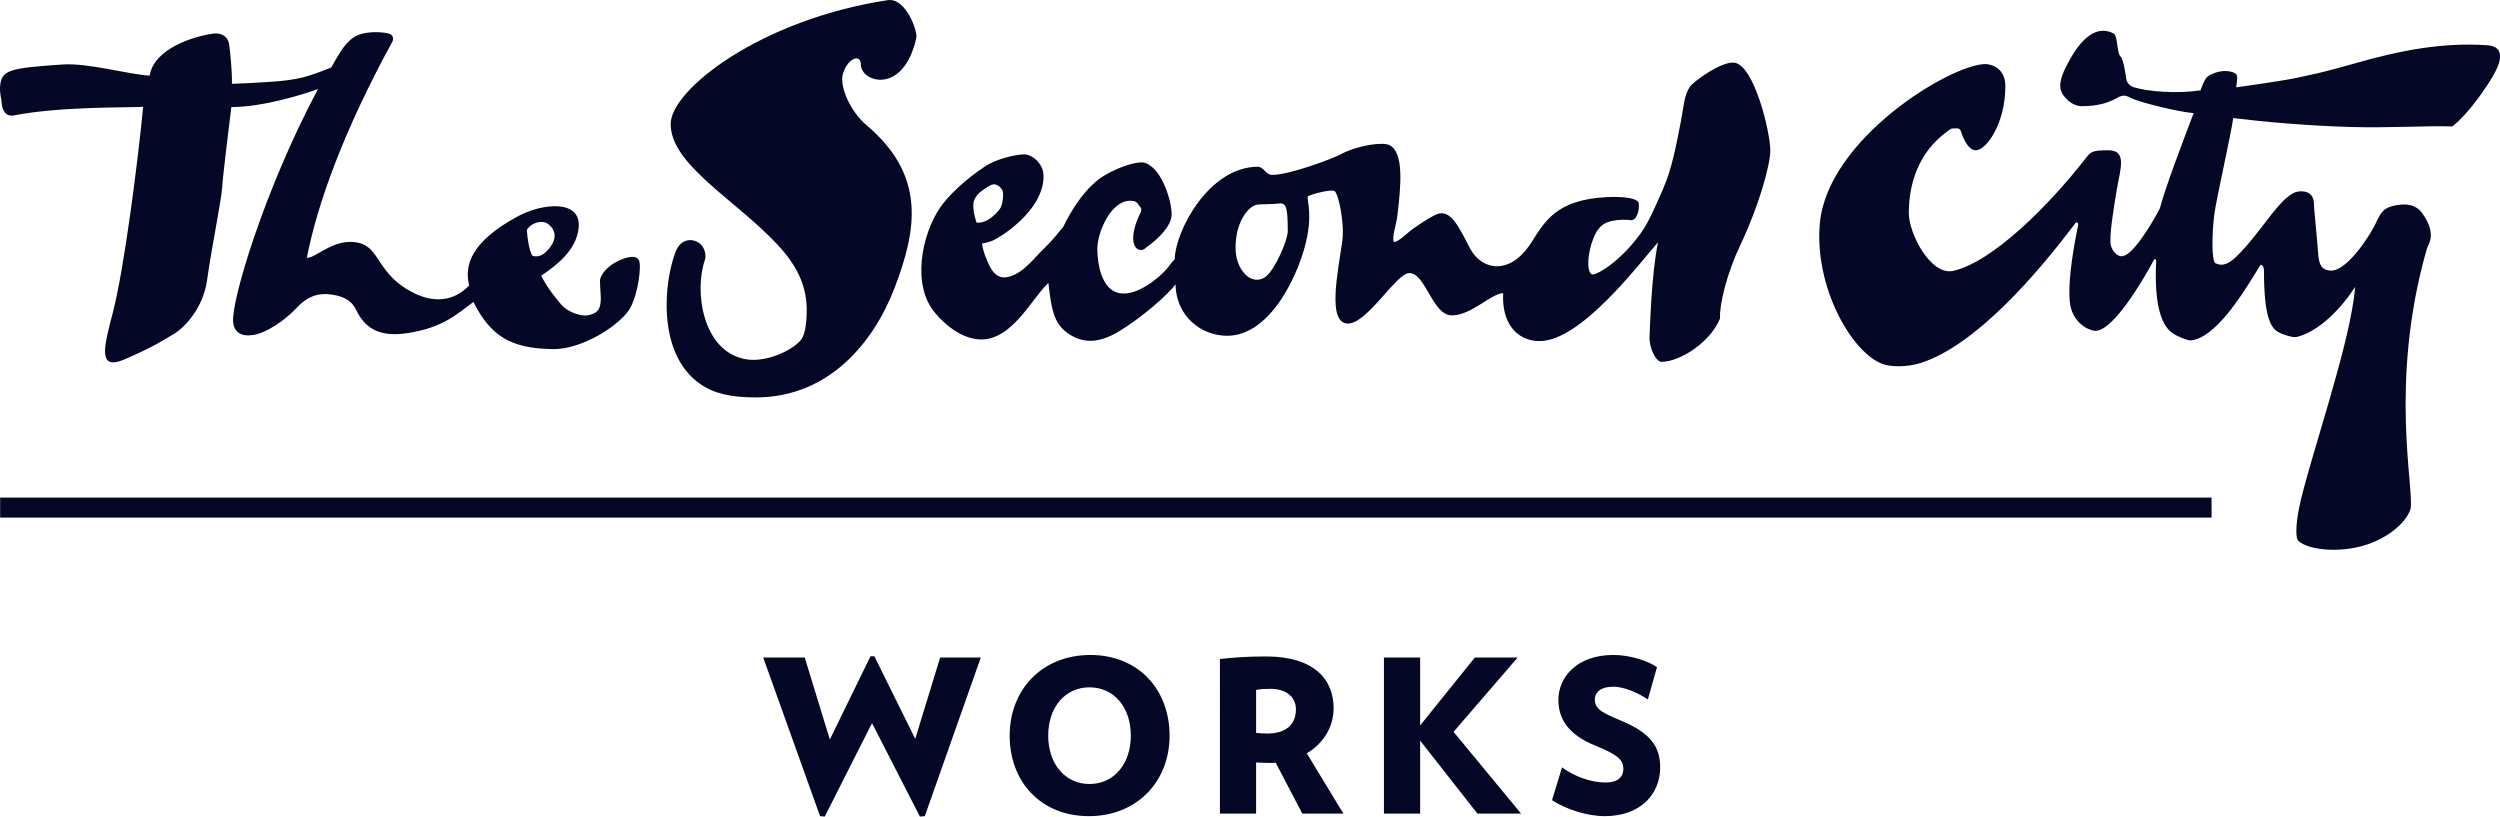
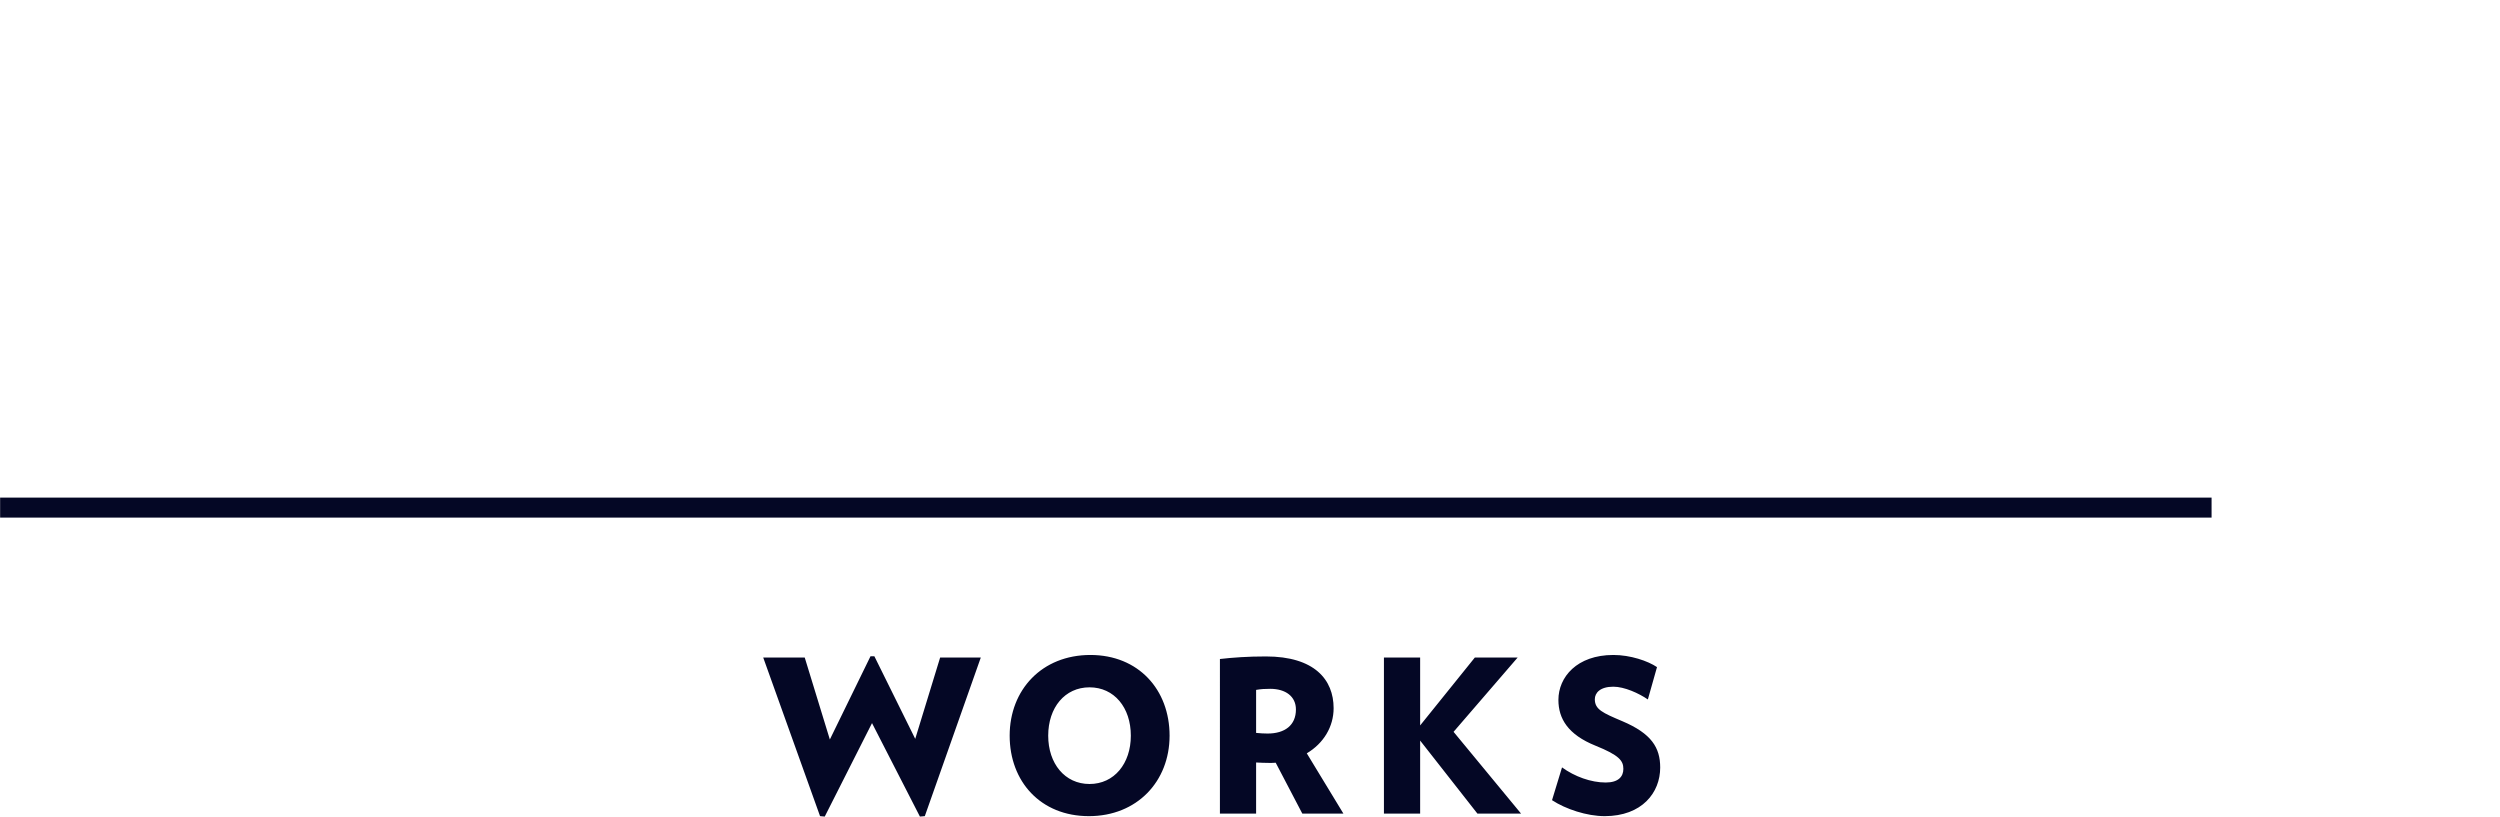
<svg xmlns="http://www.w3.org/2000/svg" viewBox="0 0 776.059 253.482">
-   <path fill="#040725" d="M275.527.051c-39.357 5.996-67.333 27.778-67.333 38.438 0 12.651 19.911 23.319 33.139 37.424 7.043 7.516 9.096 13.991 9.096 20.442 0 3.385-.429 7.139-1.555 8.821-2.104 3.178-10.763 7.559-17.471 6.322-13.425-2.465-15.925-21.269-12.601-30.726.507-1.469.043-4.276-2.07-5.531s-5.429-1.116-7 2.911c-3.59 9.156-5.961 31.575 7.602 41.023 4.277 2.989 9.508 4.192 17.299 4.192 22.942 0 36.737-17.454 43.059-33.98 6.932-18.141 9.861-34.855-8.761-50.583-4.81-4.054-8.512-11.974-7.241-16.002 1.555-4.905 5.541-6.15 5.541-2.757 0 5.489 13.219 9.672 17.23-8.314.429-1.948-3.222-12.556-8.934-11.68m89.133 80.423c-1.529 1.718-.713.646-2.044 2.482-1.125 1.571-7.104 7.43-12.833 8.107-8.065.929-9.104-9.766-9.14-13.666-.043-5.273 4.175-15.022 10.128-15.074 1.847-.009 2.078.473 2.688 1.279.636.825 1.177 1.221.567 2.457-3.607 7.361-2.38 11.562.172 11.536 1.073-.008 1.313-.635 2.146-1.177.842-.549 7.404-5.445 7.37-9.896-.035-4.458-3.195-14.507-8.443-16.011-2.078-.575-7.858 1.203-12.558 4.029-7.584 4.586-12.558 15.719-12.558 15.719-3.428 4.406-4.87 5.652-7.164 7.979-2.285 2.327-6.399 7.627-11.089 7.867-3.582.182-5.042-4.113-6.1-6.776-.438-1.108-1.151-3.779-.85-3.779.558 0 1.512-.31 2.628-.636 2.225-.662 16.458-9.346 16.363-20.289-.034-4.002-3.659-6.734-6.047-6.708-2.381.025-8.299 1.22-12.197 3.796-6.434 4.243-11.501 9.302-13.752 12.558-5.978 8.667-8.95 24.42-1.623 32.925 3.401 3.977 7.662 7.258 12.515 8.039 10.788 1.762 17.428-12.746 22.616-17.401 1.005 9.68 2.259 13.047 6.287 15.788 4.02 2.73 8.891 3.314 15.616-.756 6.733-4.046 14.937-11.099 17.564-14.595.077 8.393 6.072 14.912 14.268 15.865 15.135 1.771 24.669-20.348 26.609-30.767 1.615-8.581-.507-12.085.318-12.506 1.22-.627 6.889-2.156 8.125-1.563 1.237.601 3.221 10.101 2.431 15.616-1.263 9.139-4.731 24.927 1.452 25.511 6.012.567 15.246-15.625 19.343-15.667 5.076-.042 7.182 13.108 13.176 13.133 6.048.053 12.31-6.854 15.993-6.889-.565 9.045 4.08 14.929 11.398 14.869 12.91-.112 30.965-24.257 36.643-30.647-2.146 10.883-2.431 26.053-2.62 29.325-.172 3.281 1.916 7.782 3.763 7.773 5.779-.061 15.178-6.134 18.124-13.486-.241-4.303 2.121-14.018 6.32-22.831 5.688-11.914 9.32-24.849 9.277-29.376-.035-5.772-5.016-26.396-11.149-27.177-4.062-.506-12.678 5.9-13.709 7.344-1.906 2.654-1.958 6.013-2.929 11.046-1.383 6.992-2.672 14.388-5.565 20.95-2.285 5.154-4.27 10.023-7.01 13.812-6.502 8.984-14.111 13.186-15.108 12.541-1.572-1.005-1.34-6.493.609-11.295 1.187-2.945 2.724-4.536 5.301-5.171 2.542-.645 5.386-.49 5.985-.36 2.097.454 2.998-3.102 2.767-5.146-.215-1.795-5.18-2.233-10.162-1.976-15.59.85-19.077 7.652-23.251 14.146-6.734 10.47-15.41 8.34-18.847 2.001-3.323-6.133-5.986-12.943-10.754-10.72-2.25 1.04-6.939 4.115-8.562 5.558-1.624 1.443-4.072 3.418-4.492 2.8-.662-.987.807-5.617 1.063-7.688 1.298-10.479 1.993-19.954-2.379-22.238-2.155-1.107-10.136.095-15.307 2.912-2.285 1.22-15.529 6.271-21.07 6.322-2.155.009-2.577-2.542-4.621-2.534-15.033.131-25.468 19.732-25.692 28.716m-61.5-11.355c-.55-1.624-1.168-3.753-.971-6.073.112-1.409 1.46-3.032 2.431-3.693 1.546-1.048 3.058-2.275 4.131-2.13 1.074.137 2.104 1.125 2.482 1.977.36.851.086 4.491-.885 5.703-1.356 1.7-3.95 4.482-7.188 4.216zm96.597 2.569c0 2.912-3.898 11.793-6.743 14.129-1.89 1.529-4.5 1.366-6.373-.574-1.787-1.864-3.977-5.24-2.706-12.584.594-3.557 3.016-8.46 6.349-9.147.739-.155 4.836-.078 6.7-.335 2.386-.32 2.73 1.381 2.773 8.511zm216.617-51.804c-10.805 0-49.14 23.234-51.459 49.518-1.752 19.68 9.938 40.276 19.678 43.661 2.165.756 7.062 1.065 11.683-.403 17.016-5.438 36.093-27.581 47.972-43.403.404-.429 1.108-.171.799.919-2.189 10.599-2.998 18.544-2.551 23.346.593 6.545 5.531 8.805 7.49 9.147 5.377.928 14.902-14.938 18.612-21.963.241-.455.688-.353.73.267-.713 14.019 1.777 19.592 4.467 21.972 1.606 1.436 5.523 2.801 6.262 2.731 7.517-.696 15.806-13.734 21.491-23.208.464-.773 1.237.309 1.237 1.391 0 15.041 2.208 18.244 4.913 19.465.593.274 3.813 1.614 5.257 1.271 5.438-1.254 12.377-6.708 18.115-15.513-1.221 17.127-14.413 54.174-17.376 68.578-1.074 5.223-1.074 9.388-.31 10.152 3.195 3.188 14.499 4.131 23.062.61 8.624-3.53 11.526-8.916 11.845-10.462 1.237-6.15-6.76-39.048 4.922-80.251.138-.498.327-.954.928-2.371.902-2.139.627-5.231-2.268-9.216-1.666-2.328-4.424-3.102-8.048-2.414-3.994.765-4.613 2.001-6.451 5.85-1.847 3.839-8.924 14.671-13.846 14.447-3.367-.146-3.745-2.585-3.986-6.15-.309-4.458-1.245-13.063-1.245-14.602 0-1.546-.602-4.063-4.449-3.849-5.531.302-11.519 12.455-19.67 20.289-3.529 3.401-5.386 2.475-6.468 2.001-1.074-.454-1.229-8.297-.301-15.365.575-4.45 5.214-24.91 5.832-29.678 9.681 1.194 23.105 2.38 36.291 2.767 12.377.36 23.835-.455 31.678-.163 4.612-3.221 13.537-15.521 14.61-19.979.713-2.979-.061-4.973-3.839-5.239-13.692-.919-26.766 1.546-41.213 5.704-10.548 3.022-13.235 3.384-17.229 4.303s-16.148 2.603-19.36 3.075c.146-1.848.738-3.736-.317-4.355-1.771-1.031-5.377-1.177-8.607 1.022-.996.894-1.752 3.108-2.156 4.261-7.584 1.117-16.286.361-20.589-.928-1.546-.474-2.311-1.547-2.465-2.611-.172-1.082-.781-6.004-1.854-7.086-1.082-1.065-.772-6.451-2.147-7.062-1.383-.617-6.932-3.685-13.529 8.144-4.054 7.231-3.556 9.672-.927 12.309 1.074 1.083 2.757 2.147 4.613 2.147 5.385 0 8.615-1.229 11.062-2.611 2.466-1.392 3.083-.301 5.54.61 2.465.937 12.755 3.685 18.15 4.157-2.921 7.688-8.916 23.371-10.462 29.521-3.333 6.365-8.813 14.903-11.845 14.903-1.855 0-3.041-2.044-3.385-3.367-.602-2.465.782-11.08 1.848-17.385 1.082-6.296 3.271-12.138-2.604-12.138-5.239 0-5.454.404-7.413 2.938-10.926 13.993-28.568 31.798-40.792 34.496-6.992 1.546-13.76-11.604-13.76-17.918 0-8.795 2.766-18.819 12.137-25.52 1.073-.765 1.073-.765 1.692-.765.61 0 2.01-.318 2.311.765.31 1.074 1.993 6.004 4.613 6.004 3.437 0 9.216-8.512 9.216-19.841-.002-6.452-5.422-6.925-6.135-6.925M198.565 81.591c-.403-3.281-5.128-1.452-7.378-.232-2.259 1.229-4.931 3.686-4.939 5.937 0 2.25.395 4.715.189 6.562-.215 1.855-.704 3.315-3.719 3.978-2.242.516-6.545-.937-8.589-3.394-4.519-5.445-4.896-6.613-6.125-8.847 4.123-2.852 10.926-7.576 11.63-14.929.842-8.805-11.209-7.627-18.742-3.59-14.997 8.03-16.767 15.529-15.247 21.524-4.801 5.093-11.046 5.3-16.767 2.551-12.085-5.763-10.617-14.369-17.78-15.83-7.473-1.512-12.773 4.732-15.856 4.725C98.54 63.184 106.7 40.49 121.912 12.73c.078-.292.49-1.854-1.245-2.311-1.984-.524-7.679-1.005-10.969 1.254-3.281 2.233-5.248 6.614-6.88 9.276-6.88 2.73-9.844 3.883-19.146 4.475-4.612.292-10.144.593-11.682.593.155-3.083-.593-10.771-.893-12.463-.292-1.701-1.821-3.563-5.059-3.092-6.099.842-18.261 4.699-19.575 13.005-6.717-.344-18.975-3.994-27.126-3.445C3.009 21.122.586 21.783.063 26.413c-.275 2.474.429 4.432.455 5.386.025.988.455 4.673 3.839 4.02 14.465-2.825 35.406-2.361 40.079-2.662-1.443 15.341-5.789 50.017-9.423 63.932-2.8 10.745-4.767 18.072 3.642 14.473 8.985-3.865 12.334-6.124 15.418-7.962 3.075-1.83 8.959-7.791 10.196-16.569 1.563-11.071 4.372-24.29 4.698-28.895.318-4.604 2.208-19.679 2.852-24.901 9.827.026 22.908-4.089 26.902-5.608-16.706 31.35-26.971 65.888-26.353 72.33.31 3.084 2.294 4.621 6.296 4.028 4.002-.609 9.861-4.587 13.253-8.263 3.384-3.676 6.777-4.905 11.081-4.278 4.312.628 6.347 2.226 7.67 4.948 2.955 6.107 7.876 8.28 16.114 6.976 10.754-1.709 15.048-5.851 20.185-9.629 5.119 10.152 11.184 14.594 25.064 14.628 7.799.017 18.467-6.038 22.788-11.511 2.69-3.377 4.151-11.984 3.746-15.265m-33.206-2.156c-1.031-1.229-1.632-5.334-1.812-7.987.609-1.649 4.312-3.591 6.562-1.934 2.25 1.642 3.272 4.63-.241 8.297-1.4 1.478-2.765 2.071-4.509 1.624z" />
  <path fill="#040725" d="M.038 154.473h686.487v6.21H.038zm287.046 98.877-1.52.133-14.869-29.015-14.675 29.015-1.456-.133-17.646-49.243h12.888l7.799 25.45 12.626-25.846h1.19l12.69 25.647 7.735-25.253h12.622l-17.384 49.245zm50.932 0c-15.006 0-24.592-10.771-24.592-24.981 0-14.28 10.05-25.052 25.057-25.052 14.937 0 24.587 10.771 24.587 25.052-.001 14.21-10.115 24.981-25.052 24.981zm.197-39.988c-7.666 0-12.824 6.279-12.824 15.007 0 8.657 5.158 15.001 12.824 15.001 7.667 0 12.824-6.344 12.824-15.001 0-8.728-5.158-15.007-12.824-15.007zm66.058 39.198-8.264-15.8c-.662.068-1.254.068-1.916.068-1.652 0-2.581-.068-4.166-.134v15.865h-11.233V204.57c4.097-.464 8.589-.795 14.274-.795 15.07 0 21.02 7.207 21.02 16.062 0 5.75-3.105 10.909-8.328 14.014l11.368 18.708h-12.755zm-9.981-38.734c-1.718 0-2.779.063-4.364.331v13.353c1.456.129 2.246.198 3.569.198 5.354 0 8.791-2.577 8.791-7.469 0-4.034-3.174-6.413-7.996-6.413zm64.335 38.734-17.78-22.672v22.672h-11.239v-48.453h11.239v21.087l16.985-21.087h13.288l-19.897 23.071 20.954 25.382h-13.55zm39.485.79c-5.484 0-12.095-2.177-16.324-4.956l3.104-10.179c3.9 2.843 8.989 4.694 13.551 4.694 3.968 0 5.488-1.852 5.488-4.23 0-2.512-1.258-4.229-8.662-7.207-8.524-3.436-11.502-8.392-11.502-14.211 0-7.074 5.751-13.945 17.056-13.945 5.291 0 10.711 1.852 13.55 3.768l-2.839 10.045c-2.778-1.916-7.271-3.964-10.711-3.964-4.098 0-5.751 1.915-5.751 3.898 0 3.174 2.447 4.23 8.529 6.808 9.054 3.835 11.764 8.198 11.764 14.408-.001 7.736-5.618 15.071-17.253 15.071z" />
</svg>